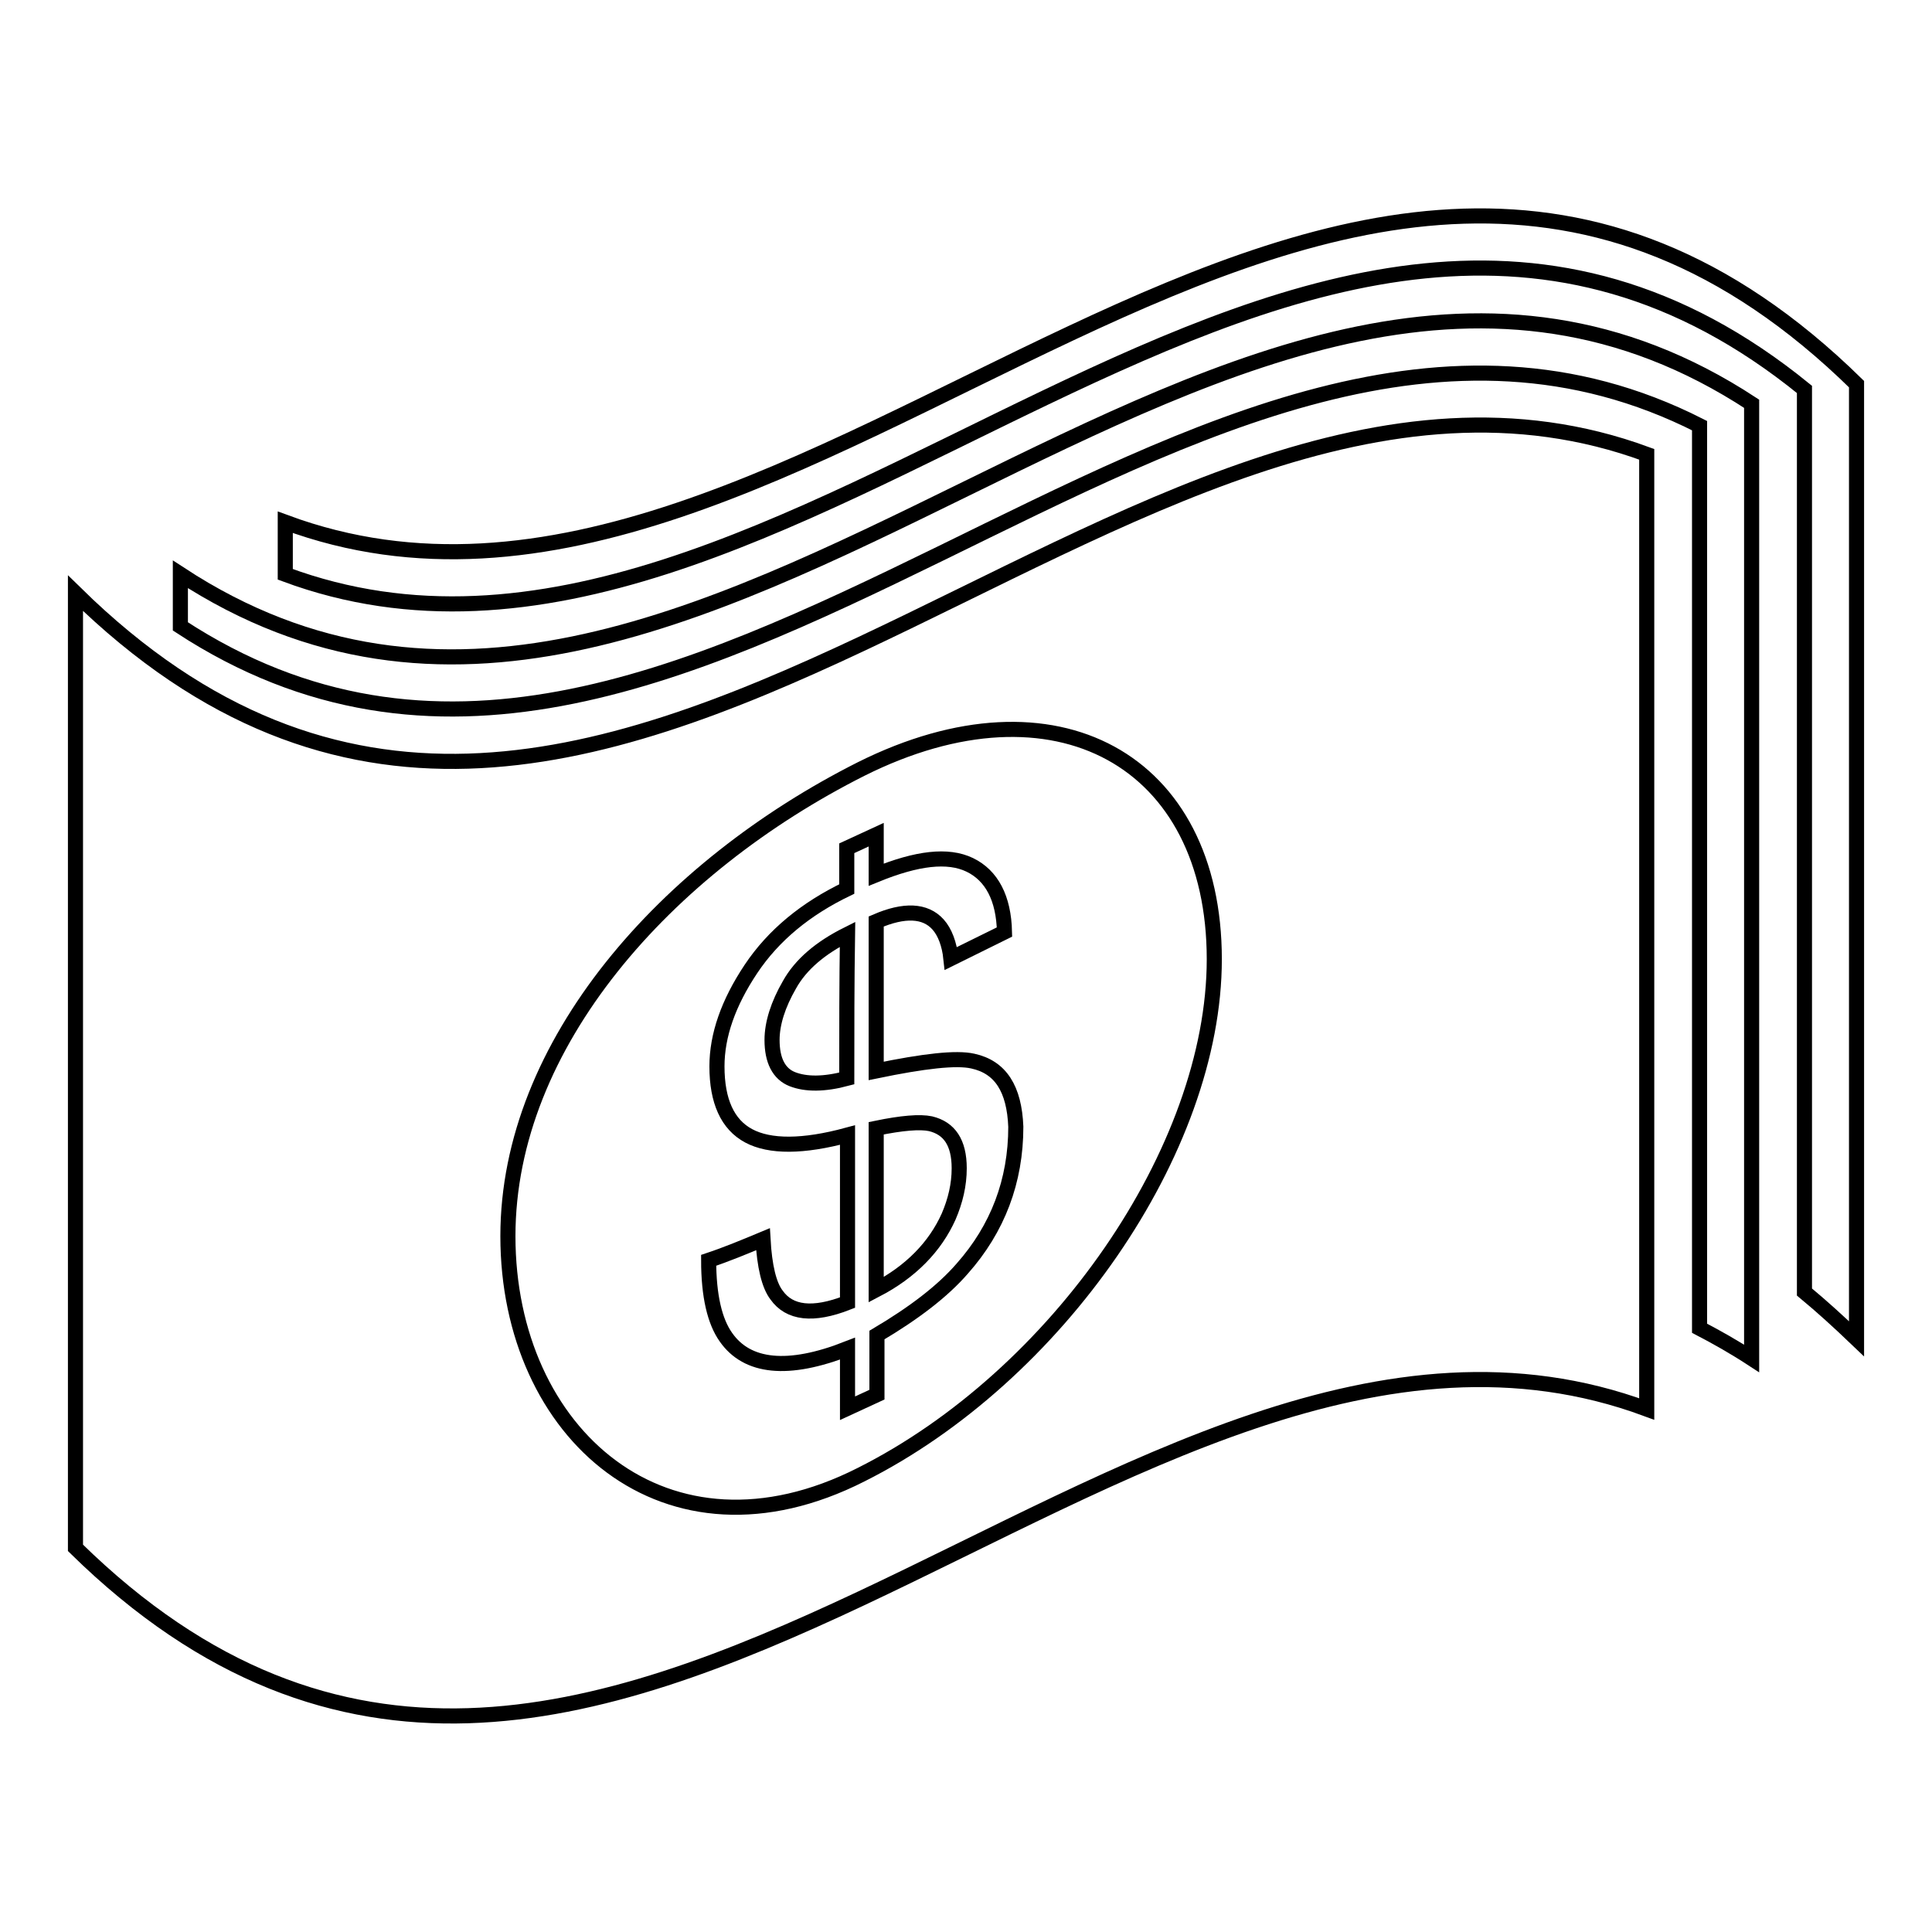
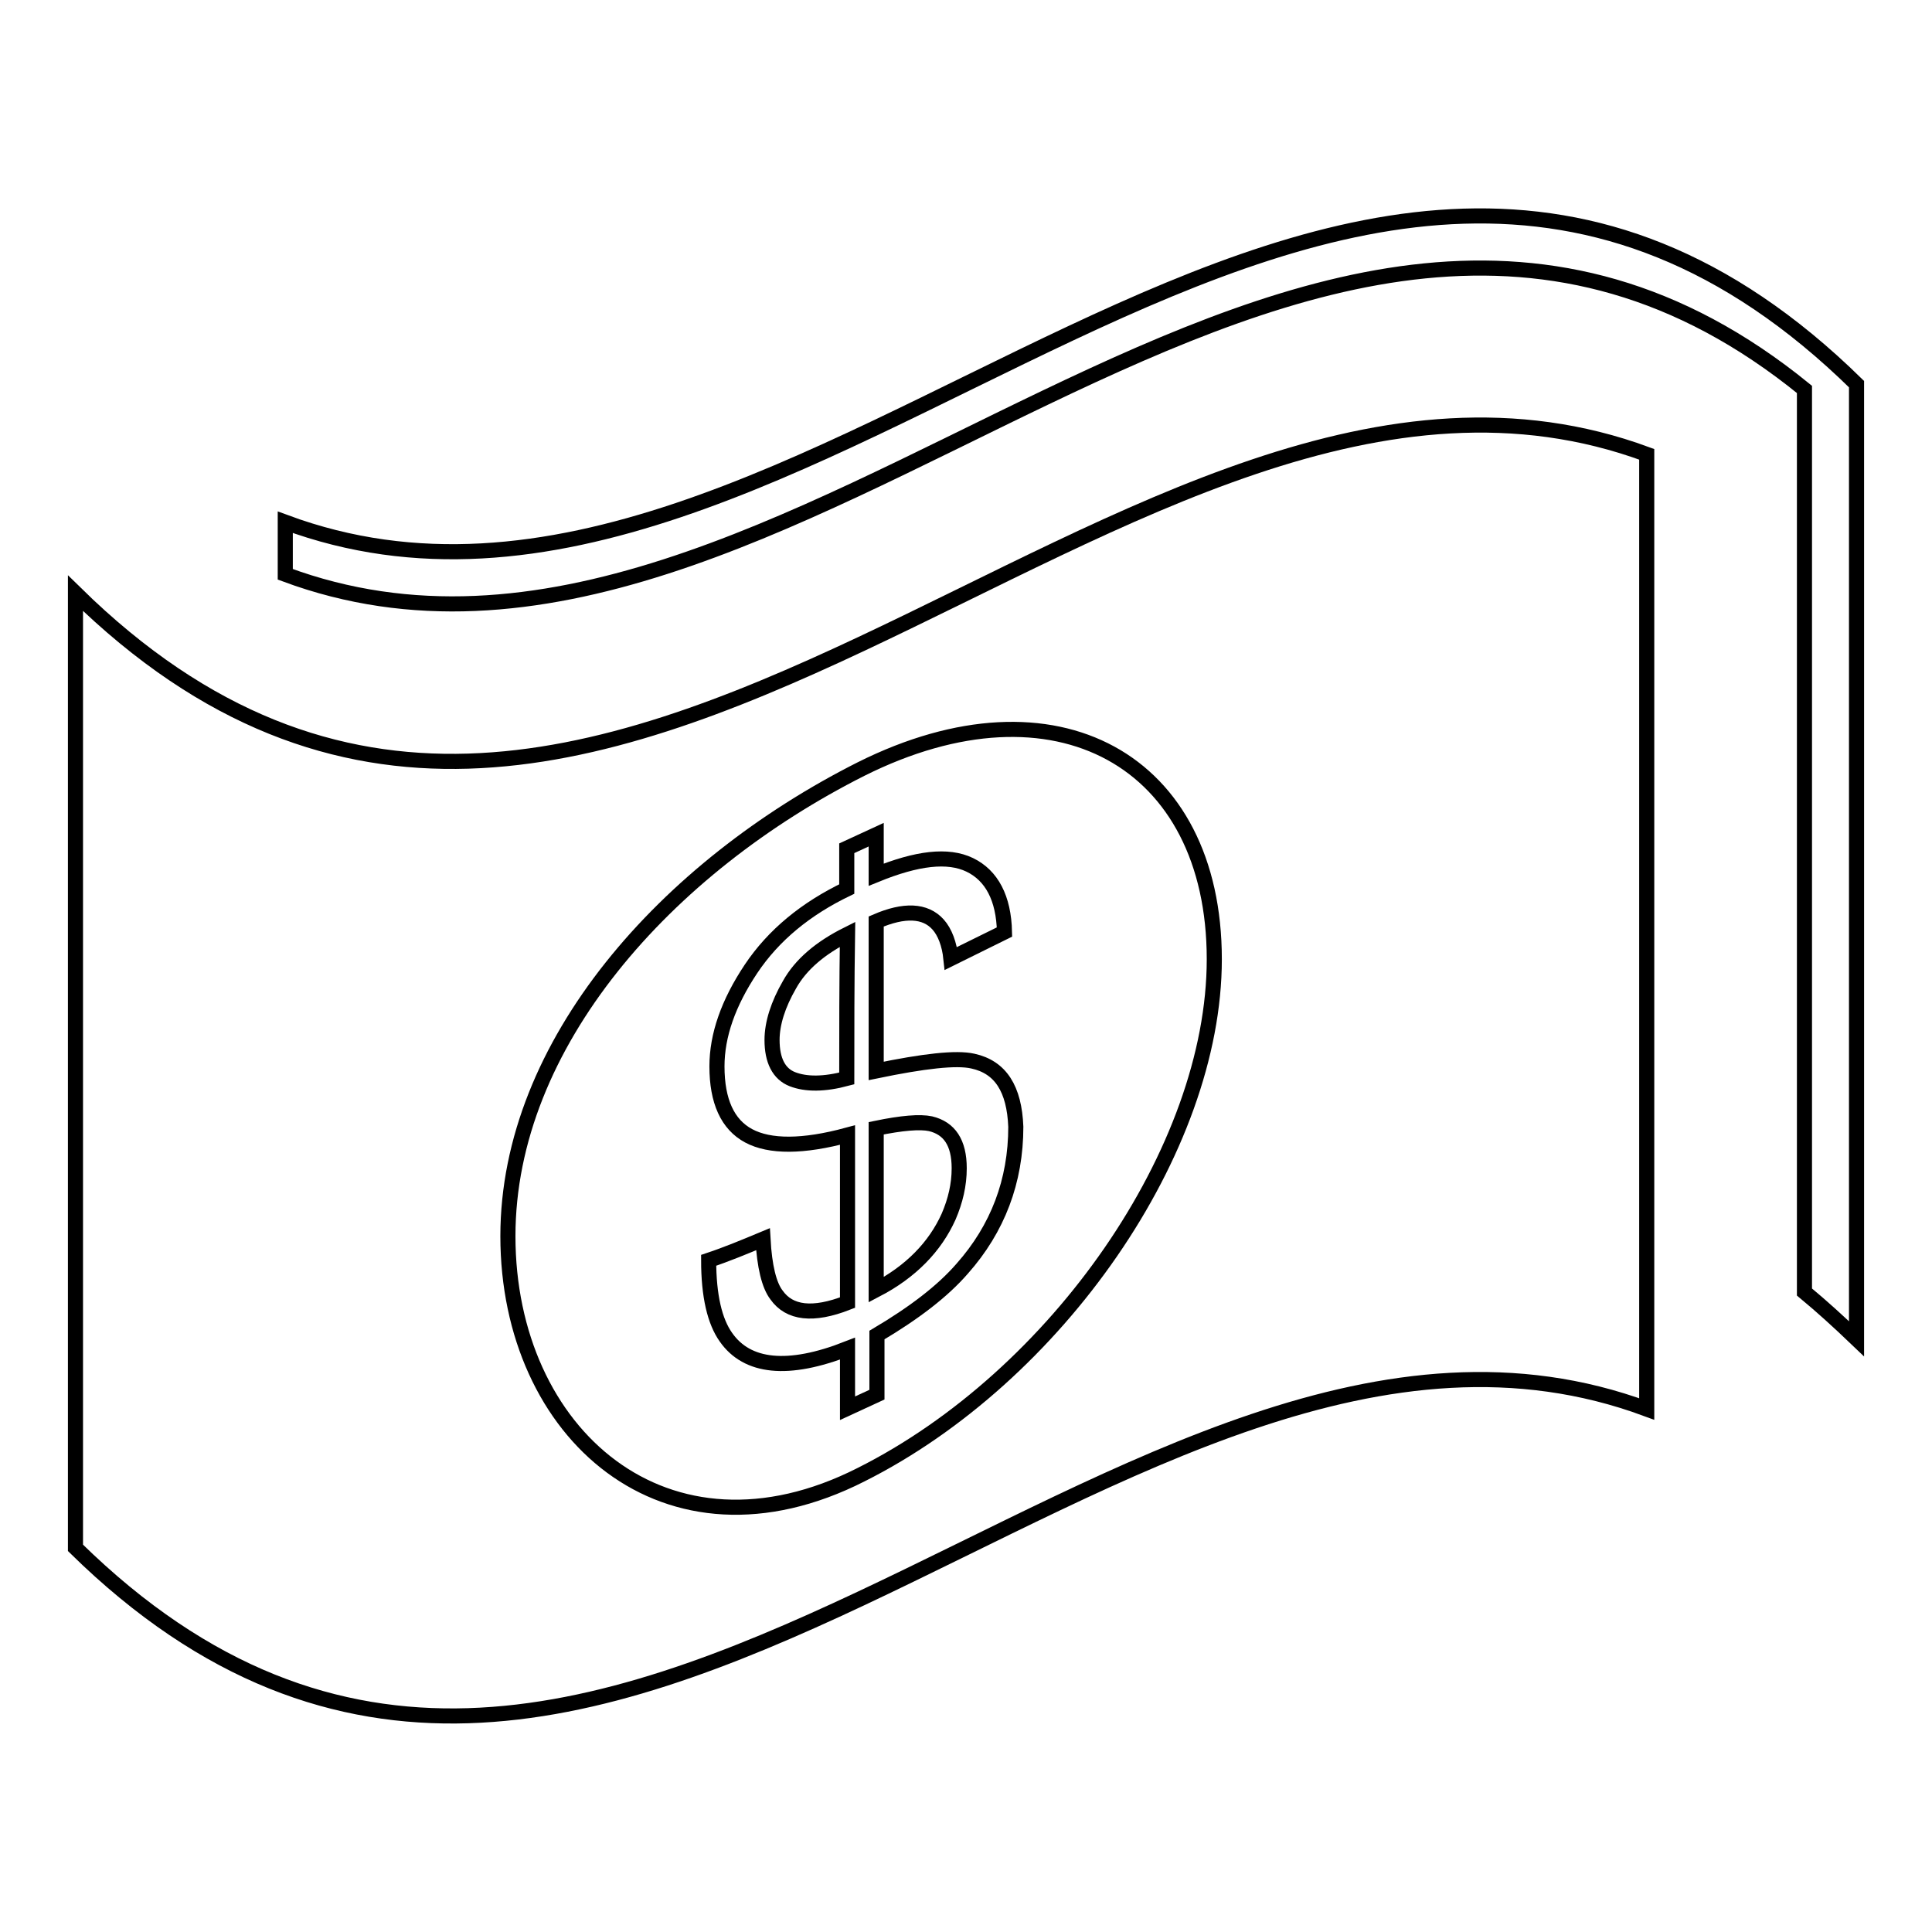
<svg xmlns="http://www.w3.org/2000/svg" version="1.1" x="0px" y="0px" viewBox="0 0 256 256" enable-background="new 0 0 256 256" xml:space="preserve">
  <g>
    <g>
      <g>
        <g>
-           <path stroke-width="2" fill-opacity="0" stroke="#000000" d="M23.9,76.1c0,2.3,0,4.6,0,6.9C91,126.9,158.1,22.3,225.2,56.4c0,39.9,0,79.7,0,119.6c2.3,1.2,4.6,2.5,6.9,4c0-42.2,0-84.3,0-126.5C162.7,8,93.3,121.5,23.9,76.1z" />
          <path stroke-width="2" fill-opacity="0" stroke="#000000" d="M37.8,69.2c0,2.3,0,4.6,0,6.9C104.9,101,172-3,239.1,51.6c0,39.9,0,79.7,0,119.6c2.3,1.9,4.6,4,6.9,6.2c0-42.2,0-84.3,0-126.5C176.6-17.2,107.2,94.9,37.8,69.2z" />
          <g>
            <path stroke-width="2" fill-opacity="0" stroke="#000000" d="M10,78.6c0,42.2,0,84.3,0,126.5c69.4,68.1,138.8-44.1,208.2-18.4c0-42.2,0-84.4,0-126.5C148.8,34.6,79.4,146.7,10,78.6z M114.1,195.4c-25.8,13.1-46.8-5.4-46.8-31.6c0-25.5,21-48.9,46.8-61.9c25.8-12.9,46.8-1.1,46.8,25.2C160.9,152.4,140,182.4,114.1,195.4z" />
            <path stroke-width="2" fill-opacity="0" stroke="#000000" d="M128.9,140.6c-2.2-0.5-6.5,0-12.8,1.3c0-6.6,0-13.2,0-19.8c3.7-1.6,6.5-1.5,8.2,0.4c0.9,1,1.5,2.6,1.7,4.5c2.4-1.2,4.7-2.3,7.1-3.5c-0.1-4.5-1.7-7.5-4.6-8.9c-2.9-1.4-7-0.9-12.4,1.3c0-1.8,0-3.5,0-5.3c-1.3,0.6-2.6,1.2-3.9,1.8c0,1.8,0,3.6,0,5.4c-5.4,2.6-9.7,6.1-12.7,10.6c-3,4.5-4.5,8.8-4.5,12.9c0,4.6,1.4,7.7,4.2,9.2c2.8,1.5,7.2,1.5,13.1-0.1c0,7.4,0,14.8,0,22.2c-4.6,1.8-7.7,1.4-9.4-1c-1-1.3-1.6-3.8-1.8-7.4c-2.4,1-4.8,2-7.2,2.8c0,4.7,0.8,8.1,2.3,10.2c2.8,4,8.2,4.6,16.1,1.5c0,2.6,0,5.3,0,7.9c1.3-0.6,2.6-1.2,3.9-1.8c0-2.6,0-5.3,0-7.9c4.9-2.9,8.7-5.8,11.3-8.8c4.7-5.3,7.1-11.6,7.1-18.8C134.4,144.3,132.6,141.4,128.9,140.6z M112.2,142.9c-3,0.8-5.4,0.8-7.2,0.1c-1.8-0.7-2.7-2.5-2.7-5.2c0-2.2,0.8-4.7,2.3-7.3c1.5-2.7,4.1-4.9,7.7-6.7C112.2,130.2,112.2,136.6,112.2,142.9z M125.7,161.2c-1.8,4-5,7.3-9.6,9.7c0-7.1,0-14.3,0-21.4c3.4-0.7,5.8-0.9,7.2-0.6c2.5,0.6,3.8,2.5,3.8,5.9C127.1,157,126.6,159.1,125.7,161.2z" />
          </g>
        </g>
      </g>
      <g />
      <g />
      <g />
      <g />
      <g />
      <g />
      <g />
      <g />
      <g />
      <g />
      <g />
      <g />
      <g />
      <g />
      <g />
    </g>
  </g>
</svg>